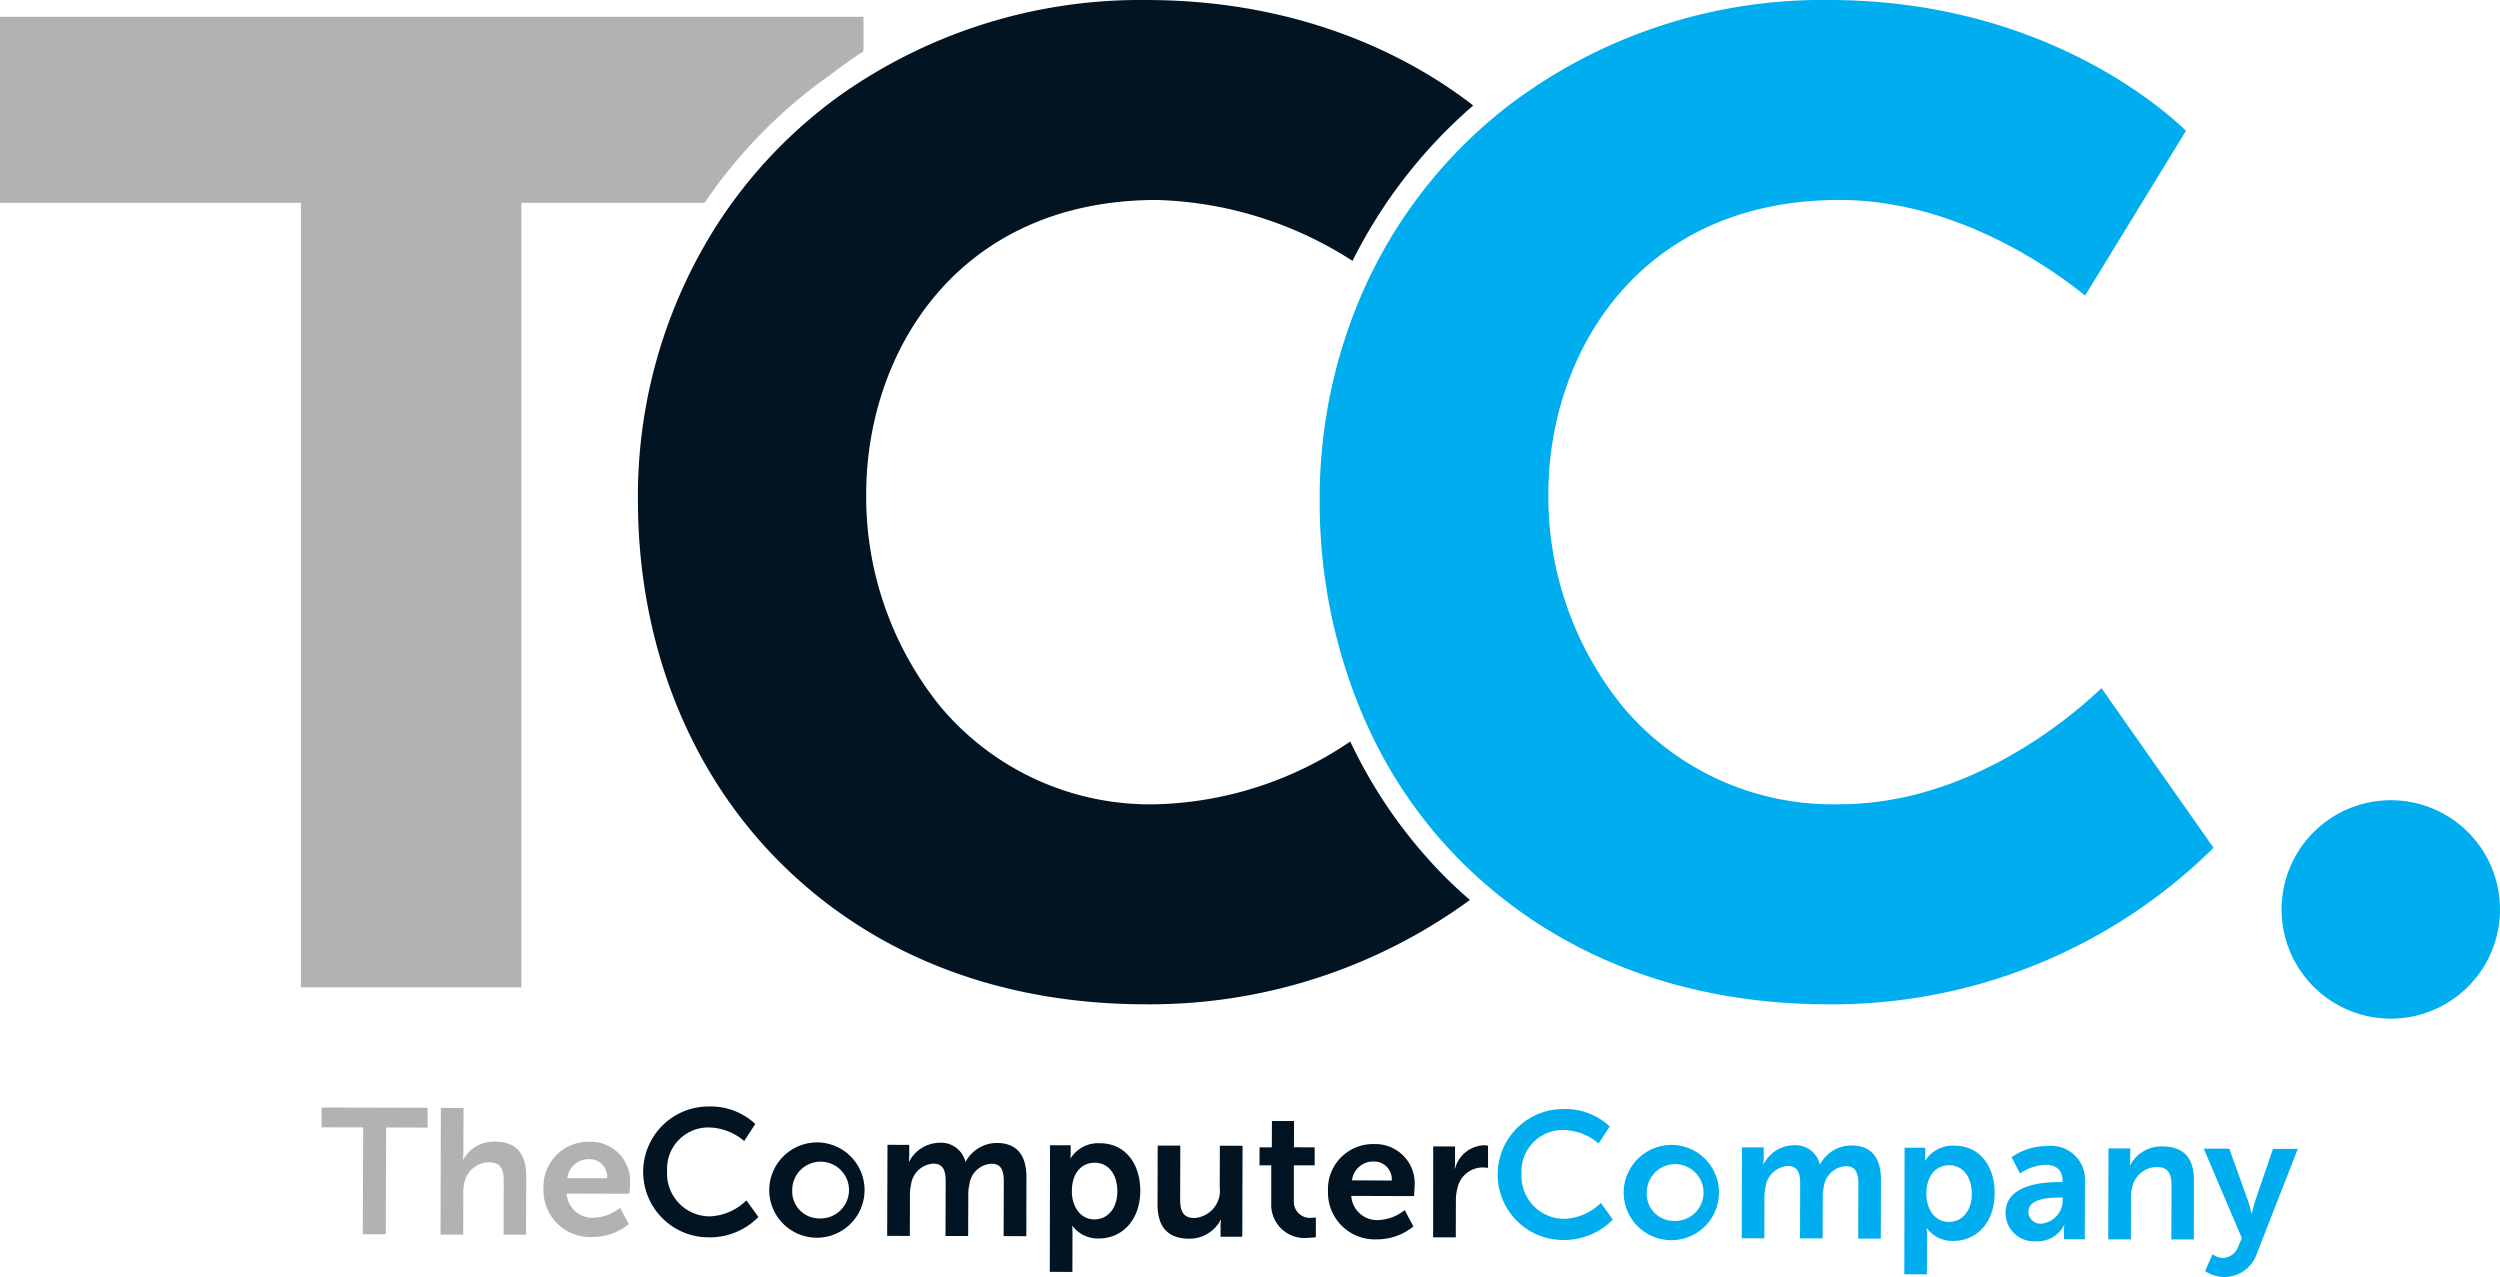
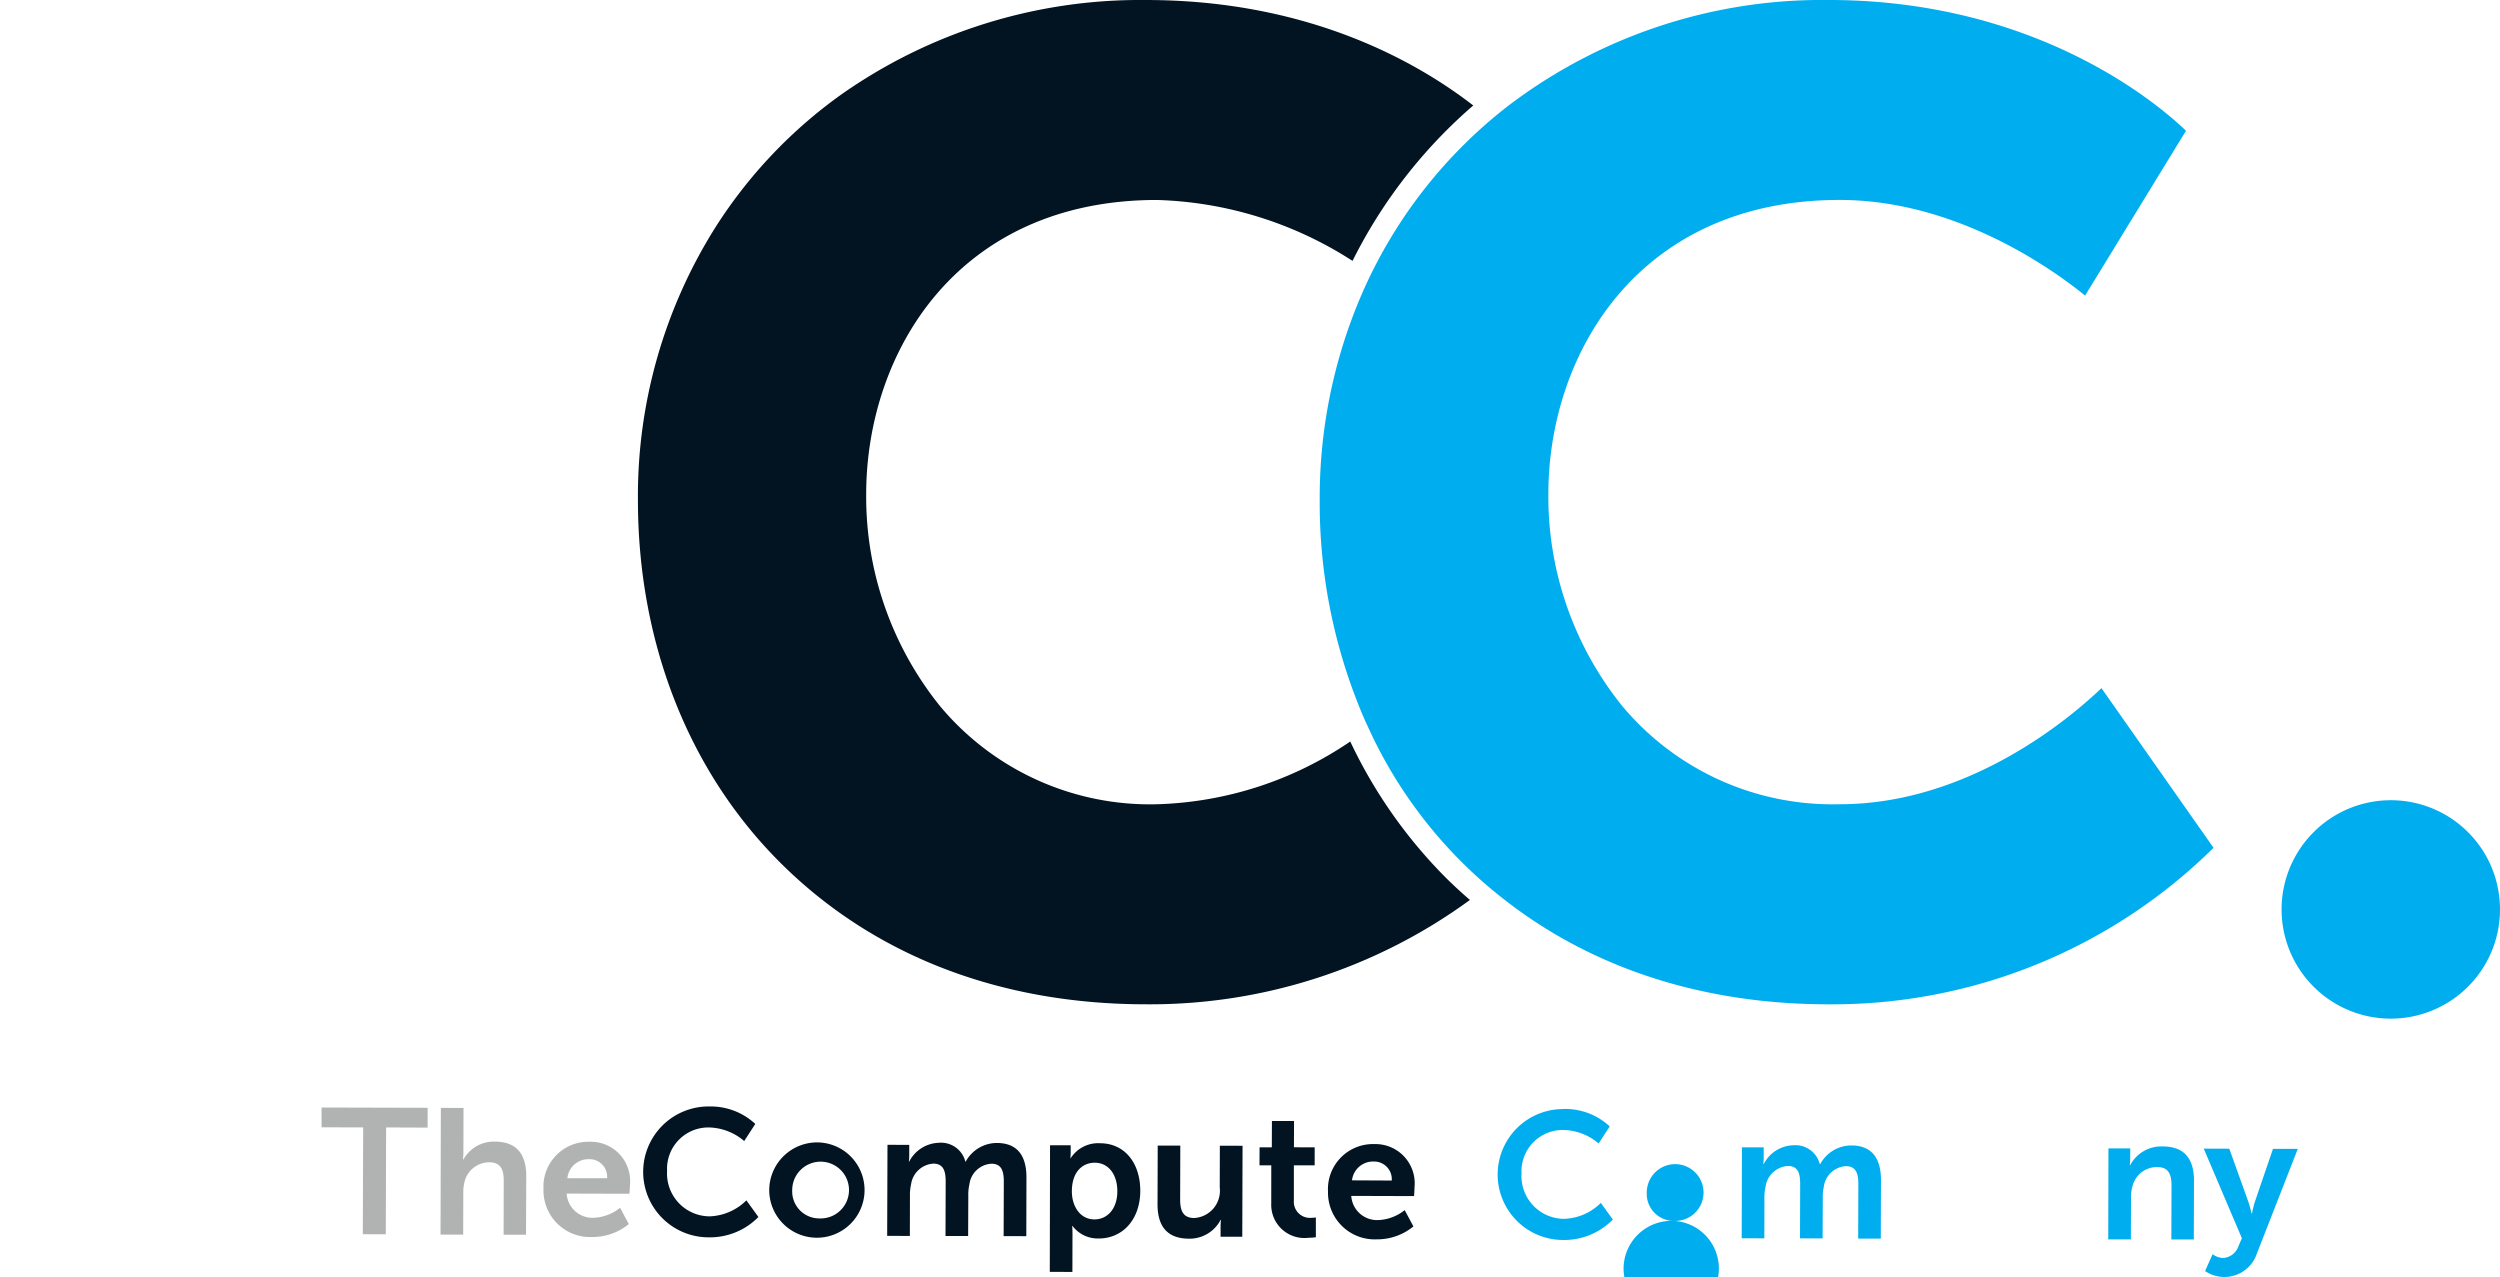
<svg xmlns="http://www.w3.org/2000/svg" width="180.161" height="92.03" viewBox="0 0 180.161 92.03">
  <g id="Group_157" data-name="Group 157" transform="translate(7388 191.105)">
    <path id="Path_42" data-name="Path 42" d="M183.562,431.588l-3-.006,0-1.429,7.646.02,0,1.429-2.993-.011-.023,7.7-1.657-.006Z" transform="translate(-7545.39 -541.447)" fill="#b1b3b3" />
    <path id="Path_43" data-name="Path 43" d="M196.623,430.2l1.634.006-.008,3.162a4.887,4.887,0,0,1-.032.548l.03.006a2.512,2.512,0,0,1,2.261-1.292c1.45.006,2.273.765,2.271,2.5l-.017,4.214-1.616,0,.009-3.882c0-.8-.2-1.334-1.037-1.34a1.841,1.841,0,0,0-1.775,1.356,2.953,2.953,0,0,0-.1.846l-.009,3.007-1.634,0Z" transform="translate(-7552.854 -541.467)" fill="#b1b3b3" />
    <path id="Path_44" data-name="Path 44" d="M215.063,437.4a1.267,1.267,0,0,0-1.293-1.368A1.531,1.531,0,0,0,212.2,437.4Zm-1.251-2.623a2.837,2.837,0,0,1,2.9,3.12c0,.19-.04.627-.04.627l-4.522-.012a1.862,1.862,0,0,0,1.957,1.742,3.246,3.246,0,0,0,1.892-.719l.628,1.173a4.094,4.094,0,0,1-2.638.932,3.358,3.358,0,0,1-3.51-3.445,3.236,3.236,0,0,1,3.339-3.417" transform="translate(-7559.313 -543.601)" fill="#b1b3b3" />
    <path id="Path_45" data-name="Path 45" d="M228.657,430.018a4.723,4.723,0,0,1,3.365,1.256l-.8,1.234a4.036,4.036,0,0,0-2.491-.978,2.975,2.975,0,0,0-3.065,3.128,3.087,3.087,0,0,0,3.061,3.277,3.948,3.948,0,0,0,2.653-1.154l.866,1.2a4.894,4.894,0,0,1-3.588,1.466,4.716,4.716,0,0,1,0-9.432" transform="translate(-7565.592 -541.384)" fill="#021322" />
    <path id="Path_46" data-name="Path 46" d="M244.534,440.341a2.046,2.046,0,1,0-1.949-2.052,1.95,1.95,0,0,0,1.949,2.052m0-5.475a3.435,3.435,0,1,1-3.606,3.42,3.452,3.452,0,0,1,3.606-3.42" transform="translate(-7573.494 -543.641)" fill="#021322" />
    <path id="Path_47" data-name="Path 47" d="M256.852,435.057l1.568.007,0,.758a4,4,0,0,1-.027.449h.023a2.493,2.493,0,0,1,2.138-1.359,1.809,1.809,0,0,1,1.911,1.359h.023a2.562,2.562,0,0,1,2.237-1.345c1.368,0,2.146.776,2.141,2.5l-.01,4.217-1.634-.006.013-3.909c0-.744-.137-1.307-.894-1.307a1.7,1.7,0,0,0-1.584,1.479,3.311,3.311,0,0,0-.08.852l-.012,2.876-1.632,0,.013-3.9c0-.708-.117-1.31-.885-1.314a1.733,1.733,0,0,0-1.609,1.495,3.442,3.442,0,0,0-.081.837l-.007,2.879-1.634-.006Z" transform="translate(-7580.896 -543.663)" fill="#021322" />
    <path id="Path_48" data-name="Path 48" d="M281.973,440.465c.9,0,1.647-.729,1.65-2.026,0-1.247-.661-2.058-1.626-2.061-.848,0-1.647.612-1.651,2.065,0,1.013.549,2.015,1.628,2.021m-3.2-5.343,1.488,0v.478c0,.245-.021.452-.021.452h.021a2.35,2.35,0,0,1,2.115-1.076c1.771.006,2.9,1.41,2.9,3.439-.011,2.083-1.287,3.43-3.008,3.425a2.278,2.278,0,0,1-1.878-.907h-.021s.021.229.021.563l-.006,2.754-1.63-.006Z" transform="translate(-7591.103 -543.693)" fill="#021322" />
    <path id="Path_49" data-name="Path 49" d="M293.3,435.292l1.628,0-.011,3.88c0,.8.2,1.335,1.012,1.338a1.966,1.966,0,0,0,1.841-2.2l.008-3.011,1.636.006-.02,6.555-1.564,0v-.746a3.428,3.428,0,0,1,.031-.463h-.031A2.522,2.522,0,0,1,295.553,442c-1.4-.005-2.275-.714-2.266-2.5Z" transform="translate(-7597.87 -543.84)" fill="#021322" />
    <path id="Path_50" data-name="Path 50" d="M307.886,435.178h-.849l.005-1.3.883,0,.007-1.894,1.594,0-.007,1.892,1.494.005,0,1.294-1.5,0v2.544a1.159,1.159,0,0,0,1.291,1.237,1.6,1.6,0,0,0,.294-.024l0,1.425a2.752,2.752,0,0,1-.5.037,2.393,2.393,0,0,1-2.714-2.475Z" transform="translate(-7604.272 -542.303)" fill="#021322" />
    <path id="Path_51" data-name="Path 51" d="M320.865,437.714a1.275,1.275,0,0,0-1.3-1.371A1.531,1.531,0,0,0,318,437.7Zm-1.26-2.627a2.829,2.829,0,0,1,2.9,3.115c0,.2-.032.633-.032.633l-4.526-.014a1.861,1.861,0,0,0,1.957,1.741,3.25,3.25,0,0,0,1.893-.715l.628,1.173a4.114,4.114,0,0,1-2.643.932,3.368,3.368,0,0,1-3.511-3.446,3.245,3.245,0,0,1,3.336-3.419" transform="translate(-7608.569 -543.744)" fill="#021322" />
-     <path id="Path_52" data-name="Path 52" d="M330.445,435.328l1.572.006,0,1.129c0,.245-.024.467-.024.467h.024a2.245,2.245,0,0,1,2.079-1.682,1.626,1.626,0,0,1,.3.028v1.6a2.722,2.722,0,0,0-.385-.03,1.864,1.864,0,0,0-1.79,1.373,3.593,3.593,0,0,0-.143,1.066l-.006,2.6-1.633-.006Z" transform="translate(-7615.161 -543.819)" fill="#021322" />
    <path id="Path_53" data-name="Path 53" d="M343.878,430.354a4.7,4.7,0,0,1,3.358,1.258l-.8,1.228a4.035,4.035,0,0,0-2.49-.972A2.978,2.978,0,0,0,340.879,435a3.085,3.085,0,0,0,3.061,3.271,3.929,3.929,0,0,0,2.655-1.149l.866,1.2a4.907,4.907,0,0,1-3.583,1.473,4.717,4.717,0,0,1,0-9.435" transform="translate(-7619.232 -541.541)" fill="#00aeef" />
-     <path id="Path_54" data-name="Path 54" d="M359.746,440.677a2.046,2.046,0,1,0-1.94-2.05,1.949,1.949,0,0,0,1.94,2.05m.008-5.473a3.434,3.434,0,1,1-3.611,3.42,3.453,3.453,0,0,1,3.611-3.42" transform="translate(-7627.133 -543.799)" fill="#00aeef" />
+     <path id="Path_54" data-name="Path 54" d="M359.746,440.677a2.046,2.046,0,1,0-1.94-2.05,1.949,1.949,0,0,0,1.94,2.05a3.434,3.434,0,1,1-3.611,3.42,3.453,3.453,0,0,1,3.611-3.42" transform="translate(-7627.133 -543.799)" fill="#00aeef" />
    <path id="Path_55" data-name="Path 55" d="M372.073,435.395l1.568,0v.76a3.638,3.638,0,0,1-.029.448h.029a2.47,2.47,0,0,1,2.134-1.356,1.809,1.809,0,0,1,1.907,1.356h.032a2.554,2.554,0,0,1,2.236-1.343c1.361,0,2.143.776,2.142,2.5l-.012,4.212H380.45l.012-3.91c0-.746-.142-1.309-.9-1.309a1.7,1.7,0,0,0-1.588,1.482,3.433,3.433,0,0,0-.075.849l-.012,2.876-1.629-.005.012-3.906c0-.7-.115-1.307-.88-1.31a1.735,1.735,0,0,0-1.616,1.5,3.337,3.337,0,0,0-.081.834l-.006,2.88-1.631-.006Z" transform="translate(-7634.541 -543.819)" fill="#00aeef" />
-     <path id="Path_56" data-name="Path 56" d="M397.19,440.8c.9.005,1.65-.724,1.654-2.022,0-1.247-.666-2.06-1.63-2.062-.844,0-1.645.612-1.646,2.068,0,1.011.545,2.016,1.622,2.016M394,435.455l1.489,0v.476a3.263,3.263,0,0,1-.033.452h.033a2.352,2.352,0,0,1,2.109-1.076c1.773.006,2.9,1.412,2.892,3.439-.007,2.083-1.272,3.43-3,3.424a2.263,2.263,0,0,1-1.872-.907h-.026a5.592,5.592,0,0,1,.026.563l-.009,2.754-1.629-.006Z" transform="translate(-7644.747 -543.849)" fill="#00aeef" />
-     <path id="Path_57" data-name="Path 57" d="M410.269,440.935a1.682,1.682,0,0,0,1.481-1.714v-.156l-.28,0c-.838,0-2.186.114-2.189,1.023a.868.868,0,0,0,.989.849m1.25-2.99.222.006v-.094c0-.86-.538-1.157-1.257-1.161a3.559,3.559,0,0,0-1.806.624l-.609-1.17a4.415,4.415,0,0,1,2.565-.8,2.438,2.438,0,0,1,2.722,2.617l-.012,4.1-1.5-.006v-.54a3.831,3.831,0,0,1,.028-.464h-.024a2.138,2.138,0,0,1-2,1.154,2.057,2.057,0,0,1-2.215-2.051c.01-2.084,2.82-2.216,3.885-2.216" transform="translate(-7651.107 -543.866)" fill="#00aeef" />
    <path id="Path_58" data-name="Path 58" d="M421.5,435.541l1.574,0-.006.757a3.525,3.525,0,0,1-.029.451h.029A2.541,2.541,0,0,1,425.4,435.4c1.451,0,2.276.761,2.265,2.494l-.012,4.213h-1.619l.012-3.879c0-.8-.2-1.341-1.037-1.341a1.815,1.815,0,0,0-1.762,1.33,2.71,2.71,0,0,0-.12.873l-.01,3.008h-1.63Z" transform="translate(-7657.557 -543.889)" fill="#00aeef" />
    <path id="Path_59" data-name="Path 59" d="M435,443.307a1.4,1.4,0,0,0,.725.273,1.243,1.243,0,0,0,1.137-.846l.248-.58-2.748-6.455,1.842.006,1.358,3.783a7.567,7.567,0,0,1,.242.883h.031s.107-.51.218-.857l1.3-3.8,1.788,0-2.946,7.536a2.474,2.474,0,0,1-2.375,1.7,2.513,2.513,0,0,1-1.362-.428Z" transform="translate(-7663.551 -544.029)" fill="#00aeef" />
    <path id="Path_19" data-name="Path 19" d="M446.542,678.863a7.87,7.87,0,1,0,7.867,7.869A7.864,7.864,0,0,0,446.542,678.863Z" transform="translate(-7662.248 -812.3)" fill="#00aeef" />
-     <path id="Path_20" data-name="Path 20" d="M193.689,573.383H131.463v13.4H153.15v56.542h15.884V586.787h13.2a36.064,36.064,0,0,1,9.078-9.234c.77-.588,1.557-1.158,2.379-1.689Z" transform="translate(-7519.463 -763.275)" fill="#b1b3b3" />
    <path id="Path_21" data-name="Path 21" d="M268.689,624.554a26.045,26.045,0,0,1-13.929,4.521,19.7,19.7,0,0,1-15.63-7.068,24.057,24.057,0,0,1-5.325-15.256c0-10.221,6.557-21.223,20.954-21.223a27.4,27.4,0,0,1,14.094,4.39,36.07,36.07,0,0,1,8.7-11.2c-4.025-3.119-11.845-7.6-23.592-7.6a37.448,37.448,0,0,0-22.036,6.87,34.521,34.521,0,0,0-8.884,9.353,36.316,36.316,0,0,0-5.685,19.811c0,10.164,3.584,19.385,10.093,25.966,6.711,6.786,15.879,10.373,26.512,10.373a39.059,39.059,0,0,0,23.351-7.519c-.638-.554-1.261-1.124-1.857-1.725A35.229,35.229,0,0,1,268.689,624.554Z" transform="translate(-7559.384 -762.222)" fill="#021322" />
    <path id="Path_22" data-name="Path 22" d="M365.489,620.708c-2.234,2.136-9.55,8.366-18.873,8.366a19.749,19.749,0,0,1-15.654-7.068,24.037,24.037,0,0,1-5.333-15.257c0-10.221,6.568-21.223,20.988-21.223,8.461,0,15.458,5.075,17.692,6.892l7.271-11.877c-1.953-1.881-10.73-9.425-25.76-9.425a37.389,37.389,0,0,0-23.05,7.6A34.559,34.559,0,0,0,312.2,592.275a37,37,0,0,0-3.048,14.876,39.248,39.248,0,0,0,2.885,14.985c.1.254.208.509.318.76.088.2.182.4.274.6a33.026,33.026,0,0,0,9.928,12.527c6.307,4.895,14.257,7.469,23.263,7.469a39.069,39.069,0,0,0,27.745-11.279Z" transform="translate(-7602.048 -762.222)" fill="#00aeef" />
  </g>
</svg>